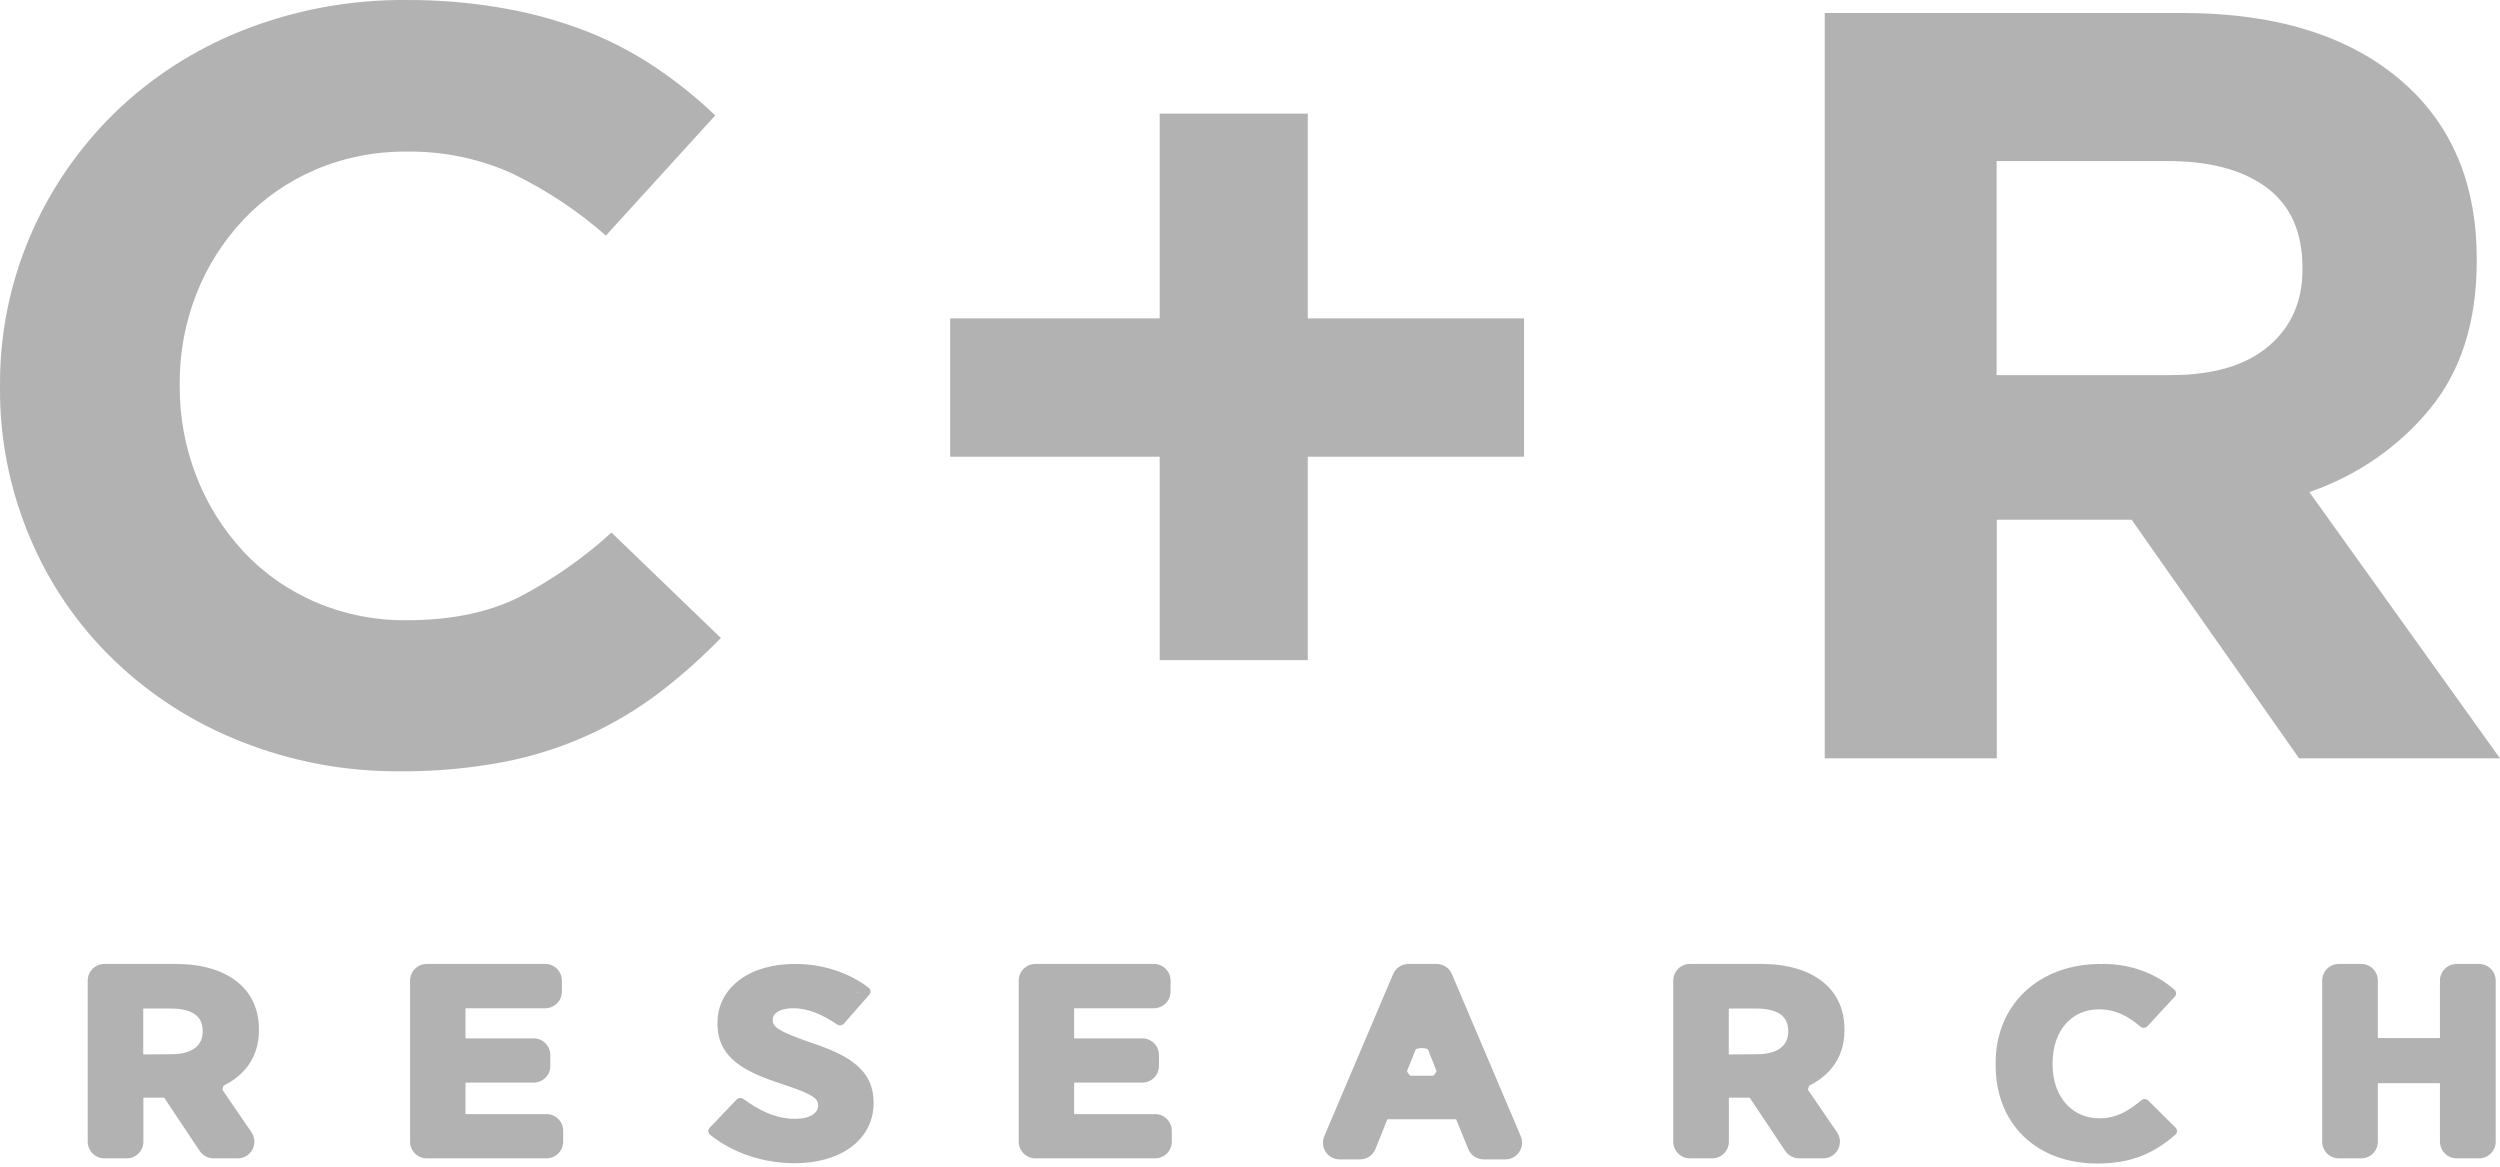
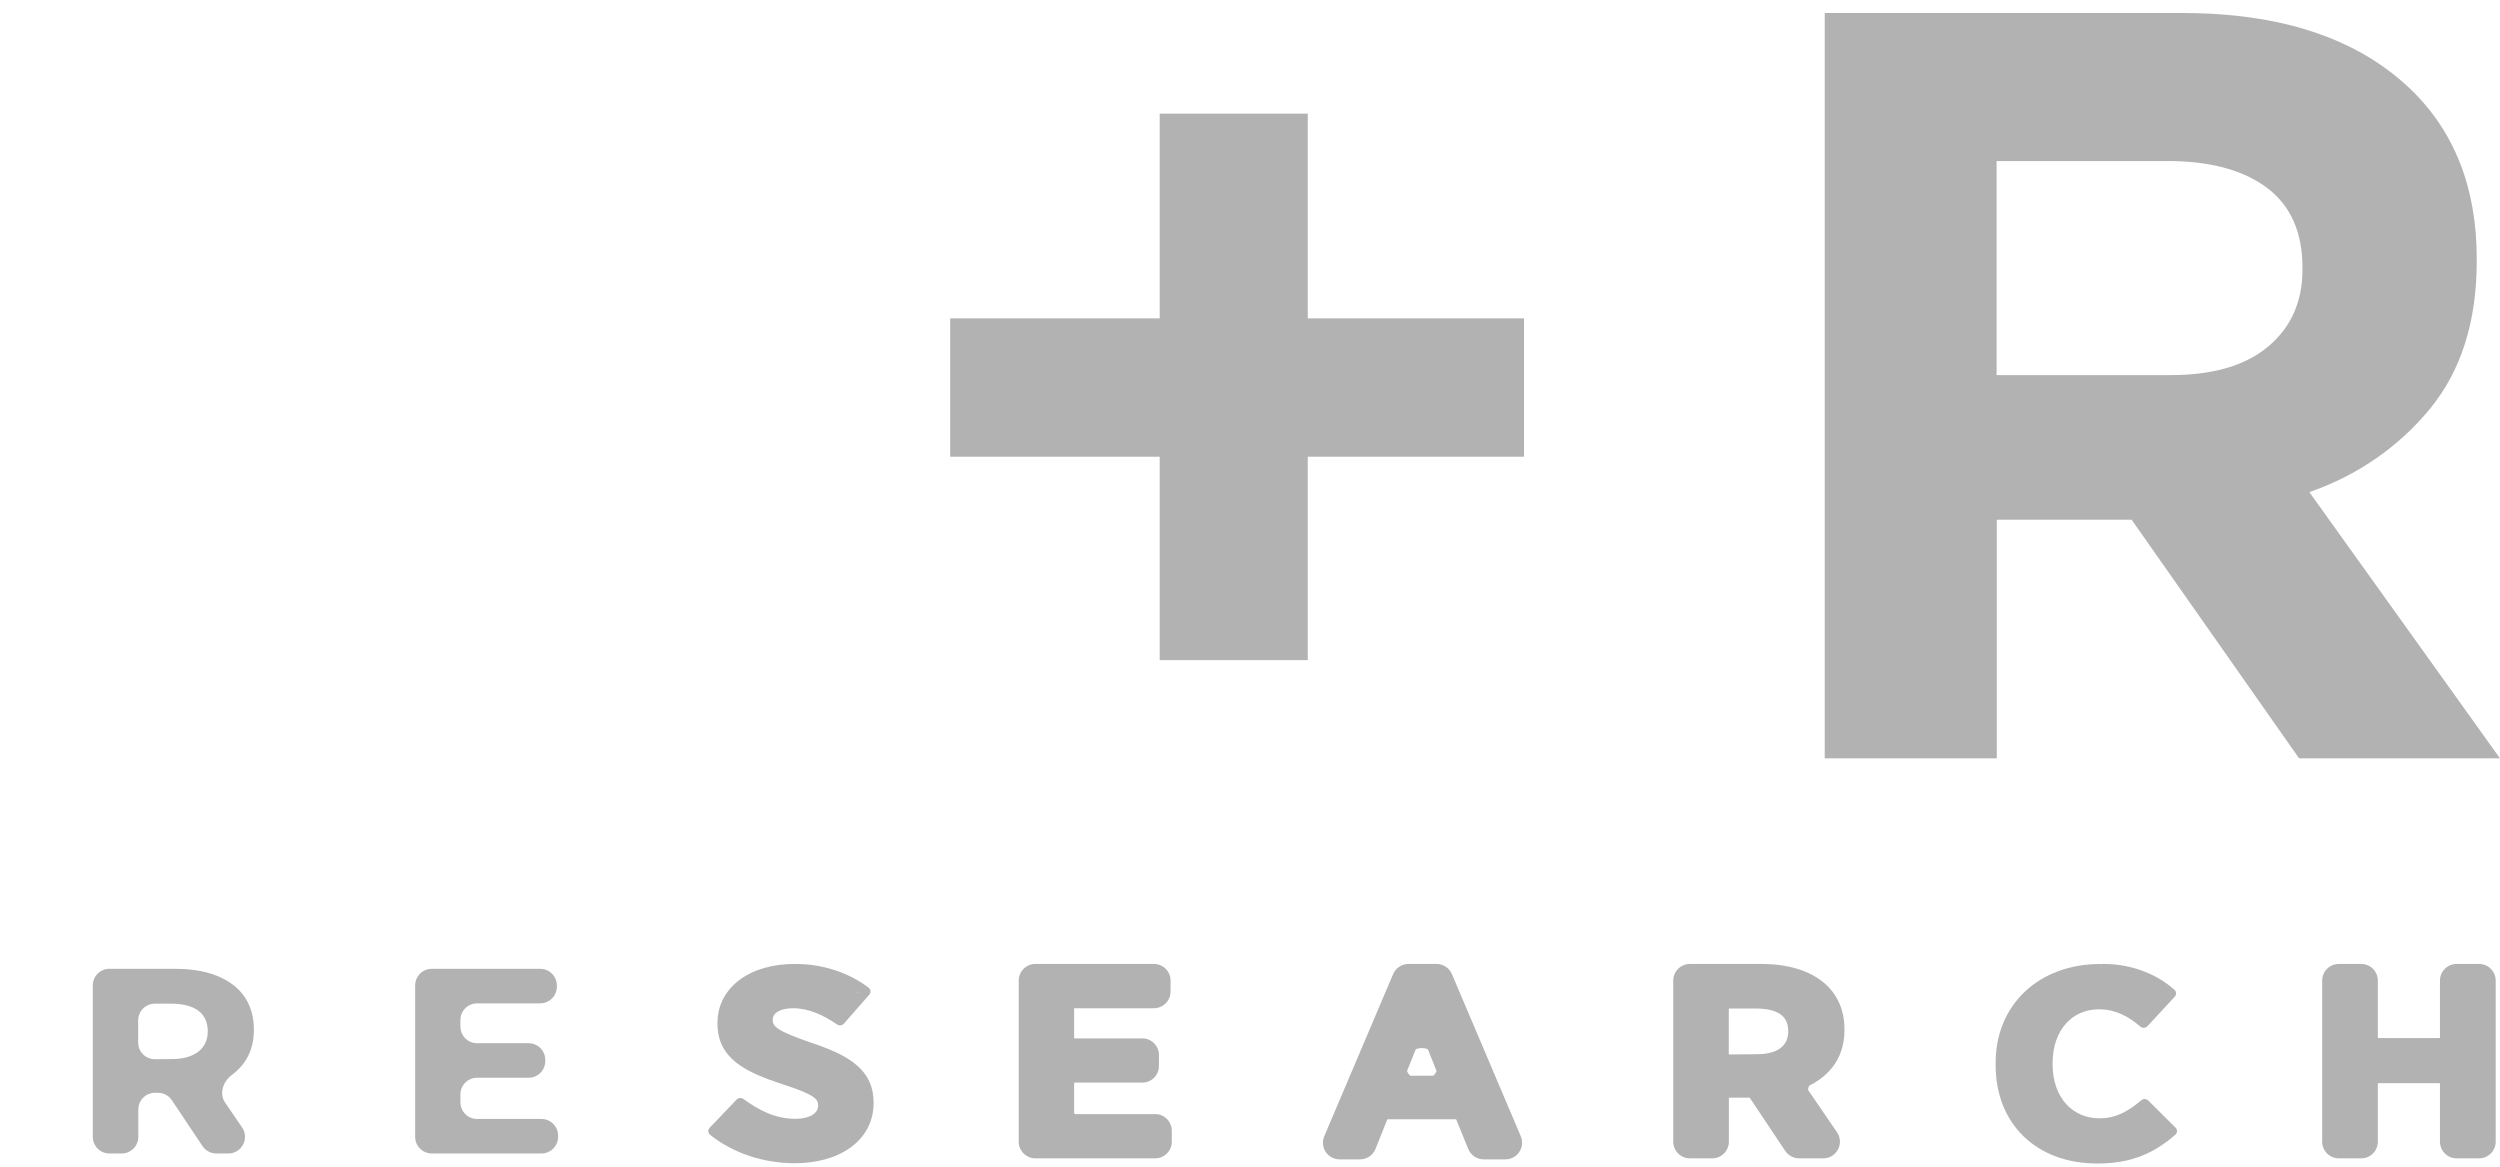
<svg xmlns="http://www.w3.org/2000/svg" width="150" height="70" viewBox="0 0 150 70" fill="none">
  <path d="M5.566 59.128C5.566 58.575 6.014 58.128 6.566 58.128H10.524C12.052 58.128 13.276 58.492 14.106 59.189C14.824 59.791 15.232 60.661 15.232 61.755V61.816C15.232 63.012 14.726 63.894 13.911 64.496C13.387 64.883 13.137 65.614 13.504 66.151L14.525 67.645C14.979 68.308 14.504 69.209 13.7 69.209H12.981C12.647 69.209 12.335 69.042 12.149 68.764L10.312 66.013C10.126 65.735 9.814 65.568 9.48 65.568H9.299C8.746 65.568 8.299 66.016 8.299 66.568V68.209C8.299 68.761 7.851 69.209 7.299 69.209H6.566C6.014 69.209 5.566 68.761 5.566 68.209V59.128ZM10.316 63.543C11.723 63.543 12.466 62.877 12.466 61.889V61.875C12.466 60.767 11.655 60.221 10.26 60.221H9.29C8.738 60.221 8.29 60.669 8.29 61.221V62.553C8.29 63.109 8.744 63.558 9.299 63.553L10.316 63.543Z" fill="#b2b2b2" />
-   <path fill-rule="evenodd" clip-rule="evenodd" d="M5.263 58.836C5.263 58.284 5.71 57.836 6.263 57.836H10.525C12.098 57.836 13.404 58.211 14.307 58.969C15.098 59.633 15.536 60.586 15.536 61.755V61.816C15.536 62.715 15.268 63.463 14.793 64.06C14.393 64.563 13.855 64.947 13.235 65.225L15.088 67.936C15.542 68.6 15.067 69.501 14.263 69.501H12.815C12.481 69.501 12.169 69.334 11.983 69.056L9.849 65.859H8.603V68.501C8.603 69.053 8.155 69.501 7.603 69.501H6.263C5.71 69.501 5.263 69.053 5.263 68.501V58.836ZM6.871 58.419C6.319 58.419 5.871 58.867 5.871 59.419V67.918C5.871 68.47 6.319 68.918 6.871 68.918H6.995C7.547 68.918 7.995 68.47 7.995 67.918V66.277C7.995 65.724 8.443 65.277 8.995 65.277H9.647C9.981 65.277 10.293 65.444 10.479 65.721L12.317 68.475C12.502 68.751 12.813 68.918 13.145 68.918C13.946 68.918 14.419 68.021 13.967 67.36L12.532 65.26C12.425 65.103 12.493 64.887 12.672 64.821C13.358 64.568 13.919 64.197 14.309 63.707C14.697 63.219 14.928 62.597 14.928 61.816V61.755C14.928 60.735 14.551 59.949 13.906 59.408C13.149 58.773 12.007 58.419 10.525 58.419H6.871ZM7.986 60.93C7.986 60.377 8.434 59.93 8.986 59.93H10.26C10.992 59.93 11.62 60.072 12.071 60.401C12.536 60.74 12.77 61.246 12.77 61.875V61.889C12.77 62.458 12.553 62.958 12.114 63.31C11.682 63.657 11.067 63.834 10.318 63.835L8.996 63.847C8.44 63.852 7.986 63.403 7.986 62.847V60.93ZM8.595 60.513V63.268L10.316 63.252C10.973 63.252 11.433 63.096 11.724 62.863C12.008 62.635 12.162 62.308 12.162 61.889V61.875C12.162 61.396 11.992 61.075 11.702 60.864C11.399 60.644 10.924 60.513 10.26 60.513H8.595Z" fill="#b2b2b2" />
  <path d="M24.91 59.128C24.91 58.575 25.358 58.128 25.91 58.128H32.411C32.963 58.128 33.411 58.575 33.411 59.128V59.202C33.411 59.755 32.963 60.202 32.411 60.202H28.625C28.073 60.202 27.625 60.65 27.625 61.202V61.593C27.625 62.146 28.073 62.593 28.625 62.593H31.716C32.268 62.593 32.716 63.041 32.716 63.593V63.666C32.716 64.218 32.268 64.665 31.716 64.665H28.625C28.073 64.665 27.625 65.113 27.625 65.665V66.137C27.625 66.689 28.073 67.137 28.625 67.137H32.486C33.039 67.137 33.486 67.585 33.486 68.137V68.209C33.486 68.761 33.039 69.209 32.486 69.209H25.91C25.358 69.209 24.91 68.761 24.91 68.209V59.128Z" fill="#b2b2b2" />
-   <path fill-rule="evenodd" clip-rule="evenodd" d="M24.605 58.836C24.605 58.284 25.053 57.836 25.605 57.836H32.714C33.266 57.836 33.714 58.284 33.714 58.836V59.494C33.714 60.046 33.266 60.494 32.714 60.494H27.929V62.302H32.019C32.571 62.302 33.019 62.75 33.019 63.302V63.957C33.019 64.509 32.571 64.957 32.019 64.957H27.929V66.846H32.79C33.342 66.846 33.79 67.293 33.79 67.846V68.501C33.79 69.053 33.342 69.501 32.79 69.501H25.605C25.053 69.501 24.605 69.053 24.605 68.501V58.836ZM26.214 58.419C25.661 58.419 25.214 58.867 25.214 59.419V67.918C25.214 68.47 25.661 68.918 26.214 68.918H32.437C32.849 68.918 33.182 68.584 33.182 68.173C33.182 67.762 32.849 67.428 32.437 67.428H28.321C27.768 67.428 27.321 66.981 27.321 66.428V65.374C27.321 64.822 27.768 64.374 28.321 64.374H31.666C32.078 64.374 32.411 64.041 32.411 63.629C32.411 63.218 32.078 62.885 31.666 62.885H28.321C27.768 62.885 27.321 62.437 27.321 61.885V60.911C27.321 60.358 27.768 59.911 28.321 59.911H32.36C32.772 59.911 33.106 59.577 33.106 59.165C33.106 58.753 32.772 58.419 32.36 58.419H26.214Z" fill="#b2b2b2" />
  <path d="M43.706 68.477C43.196 68.186 43.151 67.499 43.557 67.074L43.816 66.803C44.163 66.441 44.719 66.4 45.151 66.655C45.884 67.09 46.731 67.421 47.702 67.421C48.758 67.421 49.391 66.976 49.391 66.329V66.312C49.391 65.76 49.014 65.41 47.14 64.807C44.801 64.049 43.352 63.305 43.352 61.405V61.374C43.352 59.442 45.122 58.128 47.669 58.128C48.86 58.12 50.021 58.397 51.021 58.917C51.536 59.184 51.603 59.86 51.22 60.296L50.987 60.562C50.653 60.943 50.09 61.004 49.642 60.768C49.005 60.432 48.312 60.202 47.587 60.202C46.644 60.202 46.059 60.597 46.059 61.166V61.183C46.059 61.816 46.512 62.128 48.566 62.837C50.868 63.598 52.112 64.42 52.112 66.145V66.178C52.112 68.236 50.246 69.502 47.683 69.502C46.256 69.502 44.873 69.141 43.706 68.477Z" fill="#b2b2b2" />
  <path fill-rule="evenodd" clip-rule="evenodd" d="M51.489 59.537C50.416 58.81 49.068 58.411 47.671 58.419L47.669 58.419C46.448 58.419 45.439 58.735 44.743 59.256C44.053 59.773 43.657 60.502 43.657 61.374V61.405C43.657 62.267 43.978 62.846 44.563 63.309C45.17 63.79 46.068 64.152 47.237 64.531C48.174 64.832 48.778 65.082 49.149 65.344C49.339 65.479 49.481 65.625 49.573 65.795C49.666 65.967 49.695 66.141 49.695 66.312V66.329C49.695 66.756 49.481 67.116 49.115 67.358C48.759 67.593 48.27 67.712 47.703 67.712C46.703 67.712 45.836 67.387 45.093 66.963C44.718 66.749 44.241 66.791 43.943 67.103C43.575 67.488 43.631 68.113 44.104 68.358C45.169 68.91 46.407 69.21 47.683 69.211M51.489 59.537L50.915 60.192C50.588 60.564 50.043 60.632 49.598 60.415C48.98 60.115 48.303 59.911 47.587 59.911C47.076 59.911 46.63 60.017 46.3 60.229C45.963 60.446 45.755 60.773 45.755 61.166V61.183C45.755 61.377 45.79 61.566 45.896 61.75C46 61.931 46.16 62.082 46.37 62.221C46.777 62.492 47.442 62.759 48.464 63.111L48.467 63.112C49.611 63.49 50.448 63.871 50.999 64.346C51.532 64.806 51.808 65.363 51.808 66.145V66.178C51.808 67.113 51.388 67.859 50.675 68.38C49.953 68.906 48.916 69.211 47.683 69.211M47.668 57.837C49.305 57.826 50.893 58.332 52.118 59.26C52.251 59.361 52.27 59.553 52.16 59.678L50.636 61.416C50.531 61.535 50.354 61.557 50.224 61.467C49.418 60.912 48.519 60.494 47.587 60.494C47.156 60.494 46.839 60.585 46.639 60.713C46.449 60.836 46.364 60.991 46.364 61.166V61.183C46.364 61.306 46.385 61.393 46.429 61.468C46.474 61.546 46.556 61.636 46.716 61.742C47.048 61.962 47.636 62.206 48.668 62.562C49.825 62.945 50.76 63.355 51.406 63.913C52.07 64.485 52.416 65.201 52.416 66.145V66.178C52.416 67.301 51.903 68.217 51.043 68.844C50.191 69.465 49.014 69.794 47.683 69.794C45.8 69.793 43.982 69.186 42.606 68.089C42.475 67.984 42.462 67.788 42.578 67.667L44.196 65.975C44.304 65.862 44.48 65.847 44.606 65.939C45.475 66.573 46.492 67.129 47.703 67.129C48.19 67.129 48.546 67.026 48.77 66.878C48.984 66.736 49.087 66.549 49.087 66.329V66.312C49.087 66.208 49.069 66.131 49.033 66.062C48.995 65.993 48.925 65.91 48.788 65.813C48.502 65.611 47.98 65.385 47.043 65.084L47.042 65.084C45.873 64.704 44.878 64.315 44.176 63.759C43.452 63.186 43.048 62.443 43.048 61.405V61.374C43.048 60.314 43.537 59.419 44.368 58.797C45.194 58.178 46.343 57.837 47.668 57.837Z" fill="#b2b2b2" />
-   <path d="M61.428 59.128C61.428 58.575 61.875 58.128 62.428 58.128H68.931C69.483 58.128 69.931 58.575 69.931 59.128V59.202C69.931 59.755 69.483 60.202 68.931 60.202H65.143C64.591 60.202 64.143 60.65 64.143 61.202V61.593C64.143 62.146 64.591 62.593 65.143 62.593H68.233C68.785 62.593 69.233 63.041 69.233 63.593V63.666C69.233 64.218 68.785 64.665 68.233 64.665H65.143C64.591 64.665 64.143 65.113 64.143 65.665V66.137C64.143 66.689 64.591 67.137 65.143 67.137H69.004C69.556 67.137 70.004 67.585 70.004 68.137V68.209C70.004 68.761 69.556 69.209 69.004 69.209H62.428C61.875 69.209 61.428 68.761 61.428 68.209V59.128Z" fill="#b2b2b2" />
+   <path d="M61.428 59.128C61.428 58.575 61.875 58.128 62.428 58.128H68.931C69.483 58.128 69.931 58.575 69.931 59.128V59.202C69.931 59.755 69.483 60.202 68.931 60.202H65.143C64.591 60.202 64.143 60.65 64.143 61.202V61.593C64.143 62.146 64.591 62.593 65.143 62.593H68.233C68.785 62.593 69.233 63.041 69.233 63.593V63.666C69.233 64.218 68.785 64.665 68.233 64.665H65.143C64.591 64.665 64.143 65.113 64.143 65.665C64.143 66.689 64.591 67.137 65.143 67.137H69.004C69.556 67.137 70.004 67.585 70.004 68.137V68.209C70.004 68.761 69.556 69.209 69.004 69.209H62.428C61.875 69.209 61.428 68.761 61.428 68.209V59.128Z" fill="#b2b2b2" />
  <path fill-rule="evenodd" clip-rule="evenodd" d="M61.123 58.836C61.123 58.284 61.571 57.836 62.123 57.836H69.234C69.787 57.836 70.234 58.284 70.234 58.836V59.494C70.234 60.046 69.787 60.494 69.234 60.494H64.447V62.302H68.537C69.089 62.302 69.537 62.75 69.537 63.302V63.957C69.537 64.509 69.089 64.957 68.537 64.957H64.447V66.846H69.308C69.86 66.846 70.308 67.293 70.308 67.846V68.501C70.308 69.053 69.86 69.501 69.308 69.501H62.123C61.571 69.501 61.123 69.053 61.123 68.501V58.836ZM62.731 58.419C62.179 58.419 61.731 58.867 61.731 59.419V67.918C61.731 68.47 62.179 68.918 62.731 68.918H68.955C69.366 68.918 69.699 68.584 69.699 68.173C69.699 67.762 69.366 67.428 68.955 67.428H64.838C64.286 67.428 63.838 66.981 63.838 66.428V65.374C63.838 64.822 64.286 64.374 64.838 64.374H68.184C68.595 64.374 68.928 64.041 68.928 63.629C68.928 63.218 68.595 62.885 68.184 62.885H64.838C64.286 62.885 63.838 62.437 63.838 61.885V60.911C63.838 60.358 64.286 59.911 64.838 59.911H68.88C69.292 59.911 69.626 59.577 69.626 59.165C69.626 58.753 69.292 58.419 68.88 58.419H62.731Z" fill="#b2b2b2" />
  <path d="M83.792 58.737C83.949 58.368 84.312 58.128 84.713 58.128H85.989C86.391 58.128 86.753 58.368 86.91 58.737L90.793 67.88C91.073 68.539 90.589 69.27 89.873 69.27H89.229C88.822 69.27 88.456 69.024 88.302 68.648L87.83 67.488C87.677 67.112 87.311 66.865 86.904 66.865H83.71C83.301 66.865 82.933 67.114 82.781 67.494L82.322 68.642C82.17 69.022 81.802 69.27 81.393 69.27H80.83C80.113 69.27 79.629 68.539 79.909 67.88L83.792 58.737ZM85.308 64.838C85.998 64.838 86.471 64.142 86.216 63.501C85.891 62.681 84.731 62.679 84.402 63.497C84.144 64.139 84.617 64.838 85.308 64.838Z" fill="#b2b2b2" />
  <path fill-rule="evenodd" clip-rule="evenodd" d="M83.588 58.445C83.745 58.076 84.107 57.836 84.508 57.836H86.194C86.595 57.836 86.957 58.076 87.114 58.445L91.245 68.171C91.525 68.831 91.041 69.562 90.325 69.562H89.021C88.614 69.562 88.248 69.316 88.095 68.939L87.369 67.157H83.242L82.531 68.933C82.379 69.313 82.011 69.562 81.602 69.562H80.377C79.661 69.562 79.177 68.831 79.457 68.171L83.588 58.445ZM84.917 58.419C84.516 58.419 84.154 58.659 83.997 59.028L80.335 67.65C80.067 68.28 80.53 68.979 81.214 68.979C81.605 68.979 81.956 68.741 82.101 68.379L82.572 67.202C82.724 66.823 83.091 66.574 83.5 66.574H87.112C87.519 66.574 87.885 66.82 88.038 67.197L88.512 68.361C88.664 68.734 89.028 68.979 89.431 68.979C90.143 68.979 90.623 68.253 90.345 67.598L86.705 59.028C86.548 58.659 86.186 58.419 85.785 58.419H84.917ZM84.382 62.736C84.719 61.899 85.906 61.901 86.24 62.741L86.644 63.761C86.905 64.417 86.421 65.129 85.715 65.129H84.9C84.191 65.129 83.708 64.413 83.972 63.756L84.382 62.736ZM84.306 64.546H86.306L85.313 62.045L84.306 64.546Z" fill="#b2b2b2" />
  <path d="M100.699 59.128C100.699 58.576 101.147 58.128 101.699 58.128H105.657C107.185 58.128 108.409 58.492 109.239 59.189C109.957 59.791 110.365 60.661 110.365 61.755V61.816C110.365 63.012 109.859 63.894 109.043 64.496C108.52 64.883 108.27 65.614 108.637 66.151L109.658 67.645C110.112 68.308 109.637 69.209 108.833 69.209H108.114C107.78 69.209 107.468 69.042 107.282 68.764L105.445 66.013C105.259 65.735 104.947 65.568 104.613 65.568H104.429C103.876 65.568 103.429 66.016 103.429 66.568V68.209C103.429 68.761 102.981 69.209 102.429 69.209H101.699C101.147 69.209 100.699 68.761 100.699 68.209V59.128ZM105.449 63.543C106.856 63.543 107.599 62.877 107.599 61.889V61.875C107.599 60.767 106.788 60.221 105.393 60.221H104.423C103.871 60.221 103.423 60.669 103.423 61.221V62.553C103.423 63.109 103.876 63.558 104.432 63.553L105.449 63.543Z" fill="#b2b2b2" />
  <path fill-rule="evenodd" clip-rule="evenodd" d="M100.395 58.836C100.395 58.284 100.842 57.836 101.395 57.836H105.657C107.23 57.836 108.535 58.211 109.439 58.969C110.229 59.633 110.668 60.586 110.668 61.755V61.816C110.668 62.715 110.4 63.463 109.925 64.06C109.525 64.563 108.987 64.947 108.367 65.225L110.22 67.936C110.674 68.6 110.199 69.501 109.395 69.501H107.947C107.613 69.501 107.3 69.334 107.115 69.056L104.981 65.859H103.732V68.501C103.732 69.053 103.284 69.501 102.732 69.501H101.395C100.842 69.501 100.395 69.053 100.395 68.501V58.836ZM102.003 58.419C101.451 58.419 101.003 58.867 101.003 59.419V67.918C101.003 68.47 101.451 68.918 102.003 68.918H102.124C102.676 68.918 103.124 68.47 103.124 67.918V66.277C103.124 65.724 103.572 65.277 104.124 65.277H104.779C105.113 65.277 105.425 65.444 105.611 65.721L107.449 68.475C107.634 68.751 107.945 68.918 108.277 68.918C109.078 68.918 109.551 68.021 109.099 67.36L107.664 65.26C107.556 65.103 107.625 64.887 107.804 64.821C108.49 64.568 109.051 64.197 109.441 63.707C109.829 63.219 110.06 62.597 110.06 61.816V61.755C110.06 60.735 109.683 59.949 109.038 59.408C108.281 58.773 107.139 58.419 105.657 58.419H102.003ZM103.118 60.93C103.118 60.377 103.566 59.93 104.118 59.93H105.392C106.124 59.93 106.752 60.072 107.203 60.401C107.667 60.74 107.902 61.246 107.902 61.875V61.889C107.902 62.458 107.685 62.958 107.246 63.31C106.814 63.657 106.199 63.834 105.45 63.835L104.128 63.847C103.572 63.852 103.118 63.403 103.118 62.847V60.93ZM103.727 60.513V63.268L105.448 63.252C106.105 63.252 106.565 63.096 106.856 62.863C107.14 62.635 107.294 62.308 107.294 61.889V61.875C107.294 61.396 107.124 61.075 106.834 60.864C106.531 60.644 106.056 60.513 105.392 60.513H103.727Z" fill="#b2b2b2" />
  <path d="M120.043 63.91V63.768C120.043 60.411 122.533 58.131 126.019 58.131C126.811 58.108 127.599 58.227 128.331 58.481C128.726 58.618 129.1 58.793 129.446 59.001C129.924 59.289 129.952 59.938 129.573 60.348L129.276 60.67C128.911 61.065 128.307 61.085 127.845 60.809C127.275 60.467 126.657 60.269 125.927 60.269C124.154 60.269 122.851 61.646 122.851 63.799V63.846C122.851 66.046 124.21 67.39 125.963 67.39C126.721 67.39 127.334 67.178 127.948 66.783C128.383 66.502 128.96 66.514 129.327 66.879L129.554 67.105C129.967 67.515 129.949 68.2 129.463 68.519C128.498 69.152 127.395 69.519 125.851 69.519C122.381 69.528 120.043 67.298 120.043 63.91Z" fill="#b2b2b2" />
  <path fill-rule="evenodd" clip-rule="evenodd" d="M128.227 58.755C127.531 58.514 126.782 58.4 126.028 58.422L126.023 58.422H126.019C124.346 58.422 122.931 58.968 121.936 59.899C120.941 60.829 120.347 62.161 120.347 63.768V63.91C120.347 65.538 120.907 66.865 121.861 67.783C122.814 68.701 124.184 69.232 125.849 69.228L125.85 69.228C127.224 69.228 128.224 68.928 129.097 68.4C129.534 68.136 129.561 67.533 129.199 67.172C128.89 66.865 128.406 66.847 128.036 67.076C127.41 67.463 126.762 67.682 125.963 67.682C125.001 67.682 124.138 67.311 123.52 66.635C122.904 65.962 122.546 65.003 122.546 63.846V63.799C122.546 62.667 122.889 61.713 123.492 61.037C124.098 60.358 124.952 59.977 125.926 59.977C126.676 59.977 127.315 60.171 127.895 60.497C128.31 60.73 128.842 60.699 129.165 60.35C129.525 59.96 129.479 59.34 129.009 59.093C128.761 58.963 128.499 58.85 128.227 58.755ZM126.014 57.839C126.842 57.816 127.666 57.941 128.434 58.207C129.202 58.474 129.897 58.876 130.47 59.39C130.589 59.496 130.597 59.679 130.489 59.797L128.85 61.569C128.736 61.692 128.546 61.703 128.419 61.594C127.66 60.943 126.899 60.56 125.926 60.56C125.127 60.56 124.443 60.868 123.955 61.416C123.463 61.967 123.155 62.778 123.155 63.799V63.846C123.155 64.889 123.476 65.702 123.978 66.251C124.478 66.797 125.172 67.099 125.963 67.099C126.914 67.099 127.618 66.737 128.477 66.016C128.601 65.912 128.783 65.919 128.897 66.033L130.537 67.662C130.655 67.779 130.648 67.972 130.522 68.081C129.288 69.15 127.954 69.81 125.85 69.811L125.85 69.519L125.851 69.81C125.851 69.81 125.851 69.811 125.85 69.811C124.046 69.815 122.513 69.236 121.43 68.194C120.347 67.152 119.738 65.669 119.738 63.91V63.768C119.738 62.018 120.389 60.531 121.511 59.482C122.631 58.434 124.203 57.84 126.014 57.839ZM126.019 58.131L126.01 57.844C126.01 57.841 126.012 57.839 126.014 57.839C126.017 57.839 126.019 57.841 126.019 57.844V58.131Z" fill="#b2b2b2" />
  <path d="M139.635 59.128C139.635 58.576 140.082 58.128 140.635 58.128H141.367C141.919 58.128 142.367 58.576 142.367 59.128V61.577C142.367 62.129 142.815 62.577 143.367 62.577H145.703C146.255 62.577 146.703 62.129 146.703 61.577V59.128C146.703 58.576 147.151 58.128 147.703 58.128H148.438C148.99 58.128 149.438 58.576 149.438 59.128V68.209C149.438 68.761 148.99 69.209 148.438 69.209H147.703C147.151 69.209 146.703 68.761 146.703 68.209V65.699C146.703 65.146 146.255 64.699 145.703 64.699H143.367C142.815 64.699 142.367 65.146 142.367 65.699V68.209C142.367 68.761 141.919 69.209 141.367 69.209H140.635C140.082 69.209 139.635 68.761 139.635 68.209V59.128Z" fill="#b2b2b2" />
  <path fill-rule="evenodd" clip-rule="evenodd" d="M139.33 58.836C139.33 58.284 139.778 57.836 140.33 57.836H141.67C142.223 57.836 142.67 58.284 142.67 58.836V62.285H146.398V58.836C146.398 58.284 146.846 57.836 147.398 57.836H148.742C149.294 57.836 149.742 58.284 149.742 58.836V68.501C149.742 69.053 149.294 69.501 148.742 69.501H147.398C146.846 69.501 146.398 69.053 146.398 68.501V64.99H142.67V68.501C142.67 69.053 142.223 69.501 141.671 69.501H140.33C139.778 69.501 139.33 69.053 139.33 68.501V58.836ZM140.938 58.419C140.386 58.419 139.938 58.867 139.938 59.419V67.918C139.938 68.47 140.386 68.918 140.938 68.918H141.062C141.615 68.918 142.062 68.47 142.062 67.918V65.407C142.062 64.855 142.51 64.407 143.062 64.407H146.007C146.559 64.407 147.007 64.855 147.007 65.407V67.918C147.007 68.47 147.454 68.918 148.007 68.918H148.133C148.686 68.918 149.133 68.47 149.133 67.918V59.419C149.133 58.867 148.686 58.419 148.133 58.419H148.007C147.454 58.419 147.007 58.867 147.007 59.419V61.868C147.007 62.421 146.559 62.868 146.007 62.868H143.062C142.51 62.868 142.062 62.421 142.062 61.868V59.419C142.062 58.867 141.615 58.419 141.062 58.419H140.938Z" fill="#b2b2b2" />
  <path d="M109.484 0.779H130.914C136.852 0.779 141.409 2.288 144.587 5.306C147.265 7.862 148.605 11.27 148.605 15.53V15.658C148.605 19.279 147.675 22.229 145.814 24.508C143.942 26.802 141.426 28.541 138.56 29.525L150 45.501H137.946L127.9 31.186H119.808V45.501H109.484V0.779ZM130.244 22.506C132.789 22.506 134.742 21.931 136.104 20.781C137.466 19.631 138.147 18.097 138.147 16.18V16.052C138.147 13.922 137.432 12.324 136.004 11.259C134.575 10.194 132.588 9.662 130.043 9.662H119.797V22.506H130.244Z" fill="#b2b2b2" />
  <path d="M69.581 27.403H57.012V19.103H69.581V6.818H78.466V19.103H91.442V27.403H78.466V39.608H69.581V27.403Z" fill="#b2b2b2" />
-   <path d="M24.031 46.278C20.745 46.305 17.487 45.697 14.455 44.489C11.599 43.364 9.009 41.704 6.836 39.608C4.664 37.511 2.955 35.021 1.809 32.283C0.593 29.422 -0.021 26.36 0.001 23.273V23.145C-0.023 20.068 0.591 17.016 1.809 14.167C2.975 11.433 4.68 8.938 6.831 6.818C9.021 4.679 11.64 2.983 14.533 1.833C17.669 0.589 21.037 -0.034 24.433 0.001C26.444 -0.007 28.452 0.171 30.427 0.534C32.114 0.84 33.763 1.311 35.349 1.94C36.79 2.519 38.16 3.248 39.434 4.113C40.674 4.957 41.839 5.897 42.916 6.924L36.353 14.135C34.68 12.661 32.803 11.414 30.773 10.428C28.778 9.516 26.589 9.061 24.377 9.097C22.497 9.08 20.636 9.451 18.919 10.183C17.276 10.886 15.805 11.909 14.6 13.187C13.38 14.487 12.426 15.993 11.787 17.628C11.109 19.354 10.769 21.184 10.783 23.028V23.156C10.771 25.009 11.111 26.85 11.787 28.587C12.421 30.23 13.367 31.746 14.578 33.061C15.804 34.385 17.315 35.442 19.008 36.158C20.701 36.875 22.536 37.235 24.389 37.214C27.067 37.214 29.333 36.746 31.186 35.809C33.187 34.756 35.037 33.46 36.688 31.953L43.251 38.279C42.09 39.475 40.837 40.586 39.501 41.602C38.187 42.593 36.761 43.44 35.248 44.127C33.637 44.852 31.939 45.389 30.192 45.724C28.163 46.106 26.099 46.292 24.031 46.278Z" fill="#b2b2b2" />
  <defs>
    <linearGradient id="paint0_linear_3143_25099" x1="-3.187" y1="69.103" x2="87.822" y2="-69.042" gradientUnits="userSpaceOnUse">
      <stop offset="0.161" stop-color="#00539F" />
      <stop offset="0.797" stop-color="#00A1B1" />
    </linearGradient>
    <linearGradient id="paint1_linear_3143_25099" x1="-3.187" y1="69.103" x2="87.822" y2="-69.042" gradientUnits="userSpaceOnUse">
      <stop offset="0.161" stop-color="#00539F" />
      <stop offset="0.797" stop-color="#00A1B1" />
    </linearGradient>
    <linearGradient id="paint2_linear_3143_25099" x1="-3.187" y1="69.103" x2="87.822" y2="-69.042" gradientUnits="userSpaceOnUse">
      <stop offset="0.161" stop-color="#00539F" />
      <stop offset="0.797" stop-color="#00A1B1" />
    </linearGradient>
  </defs>
</svg>